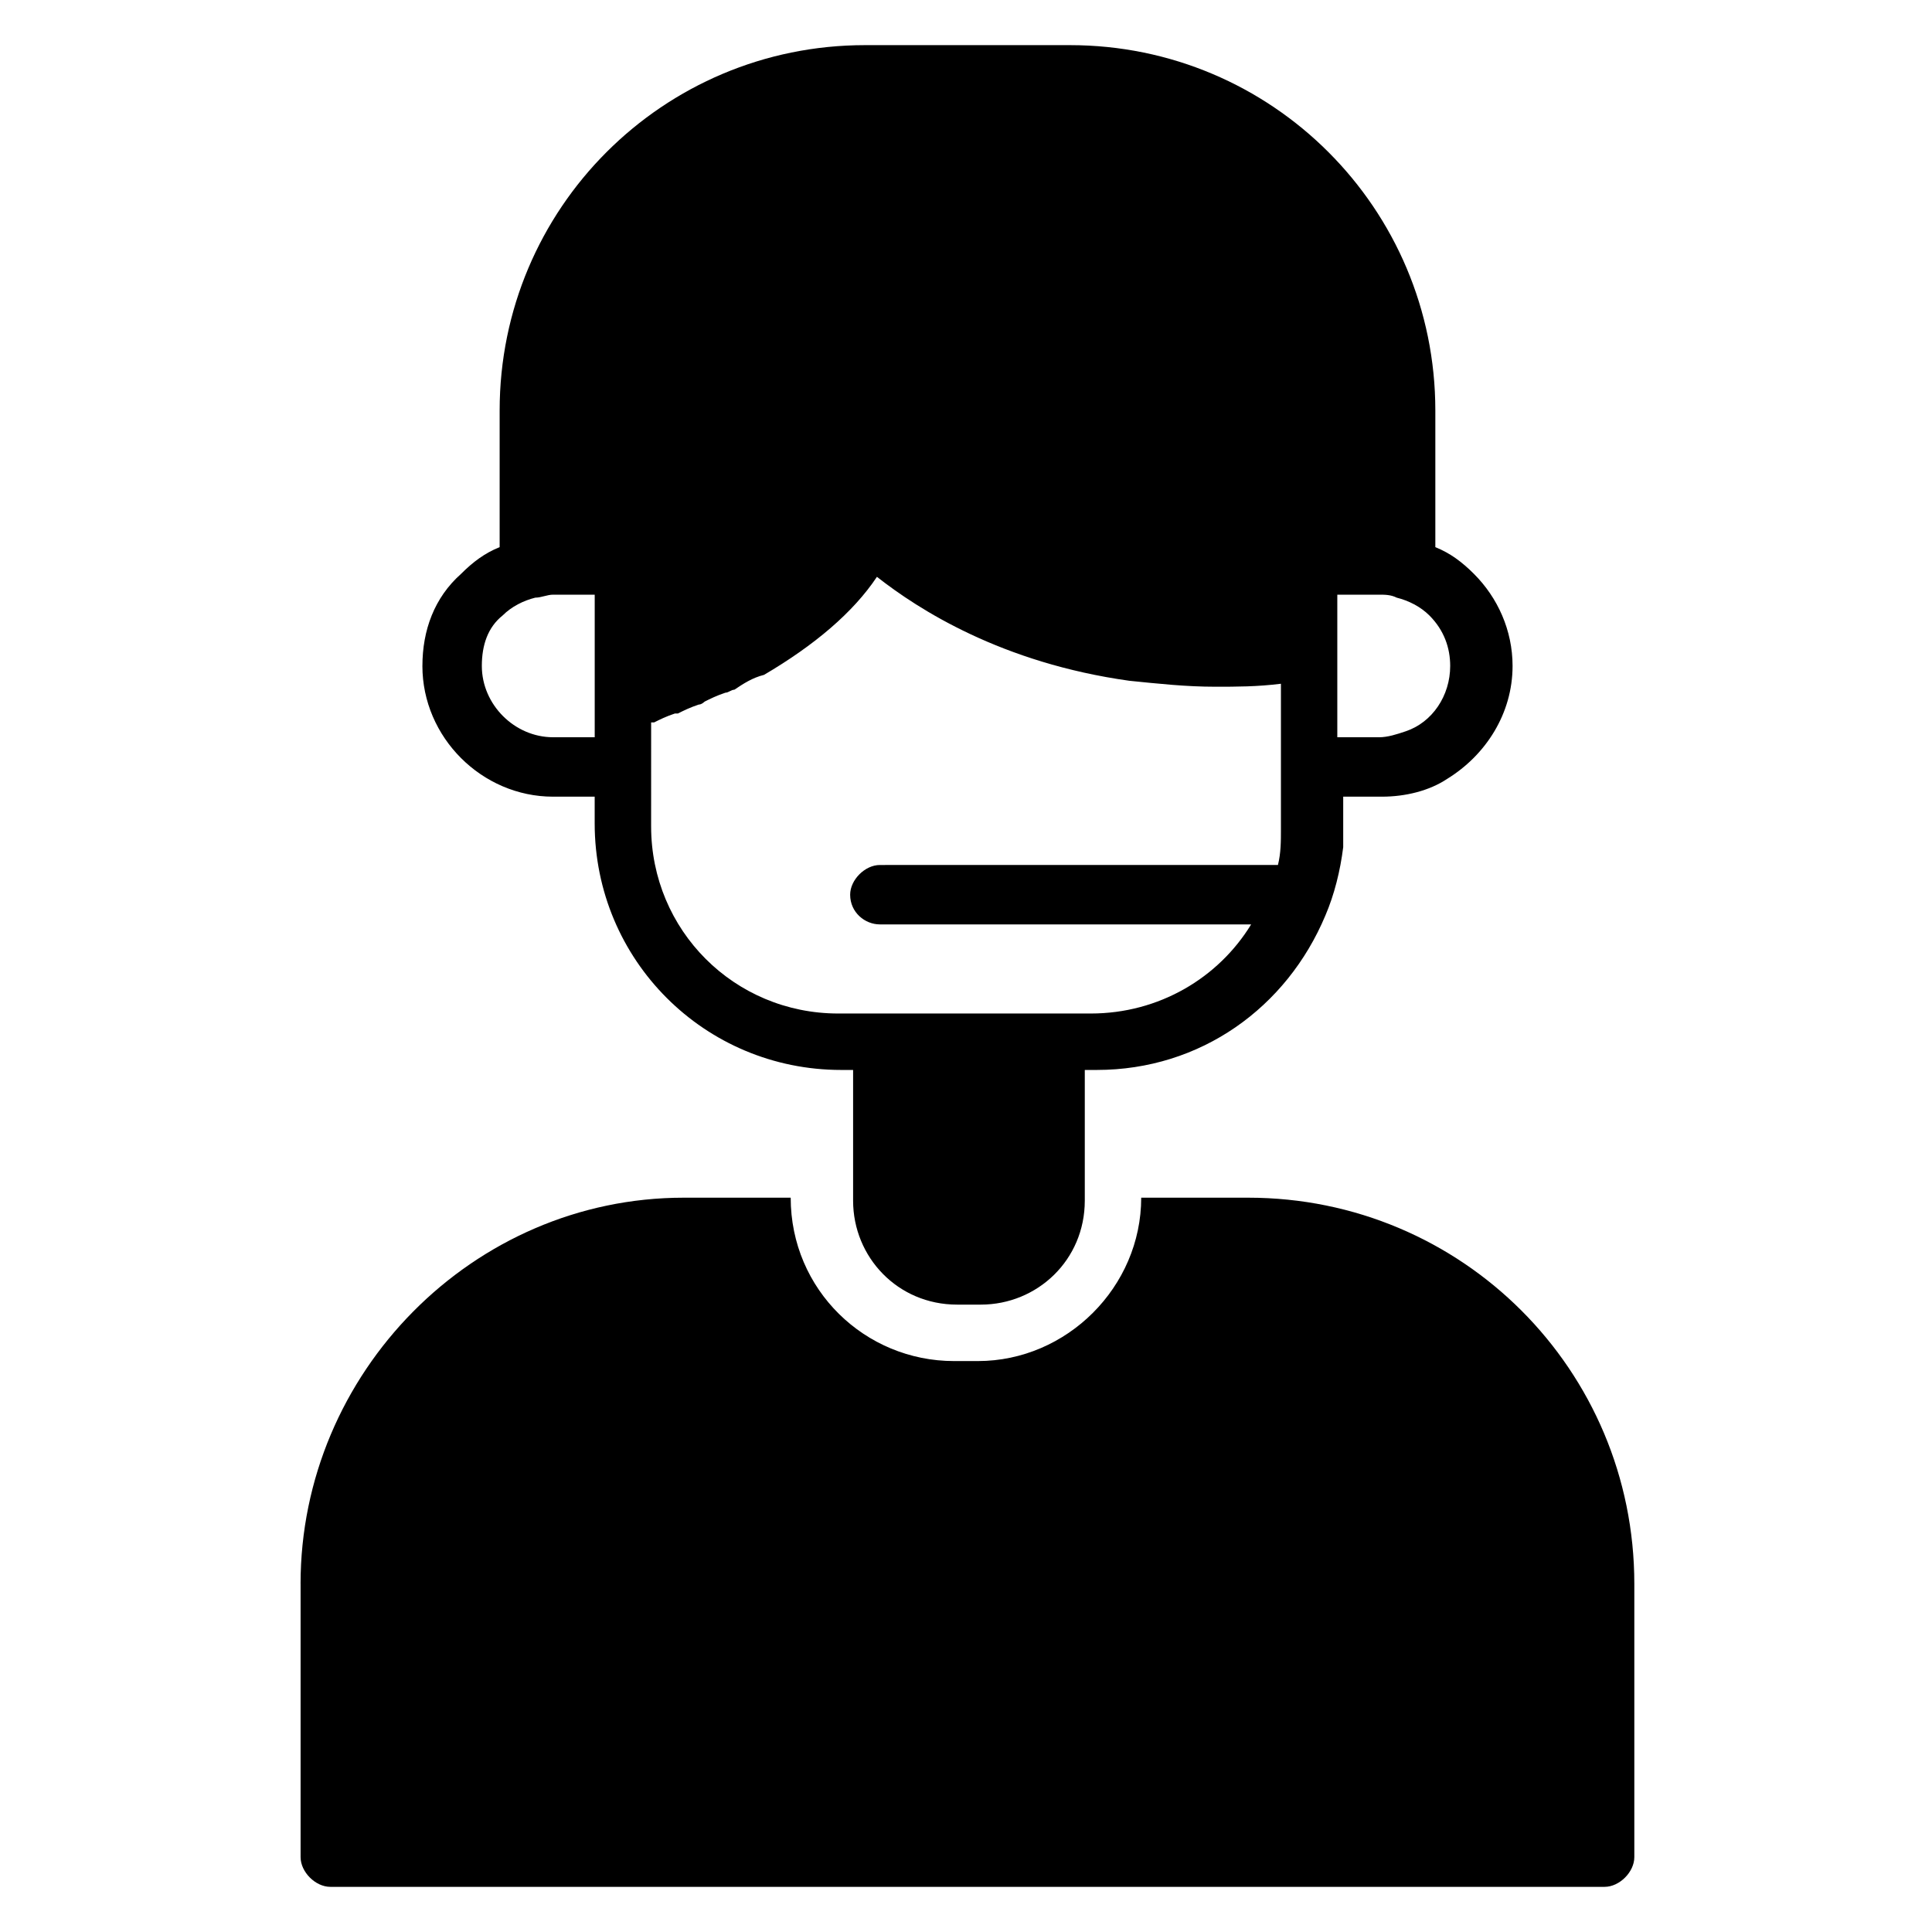
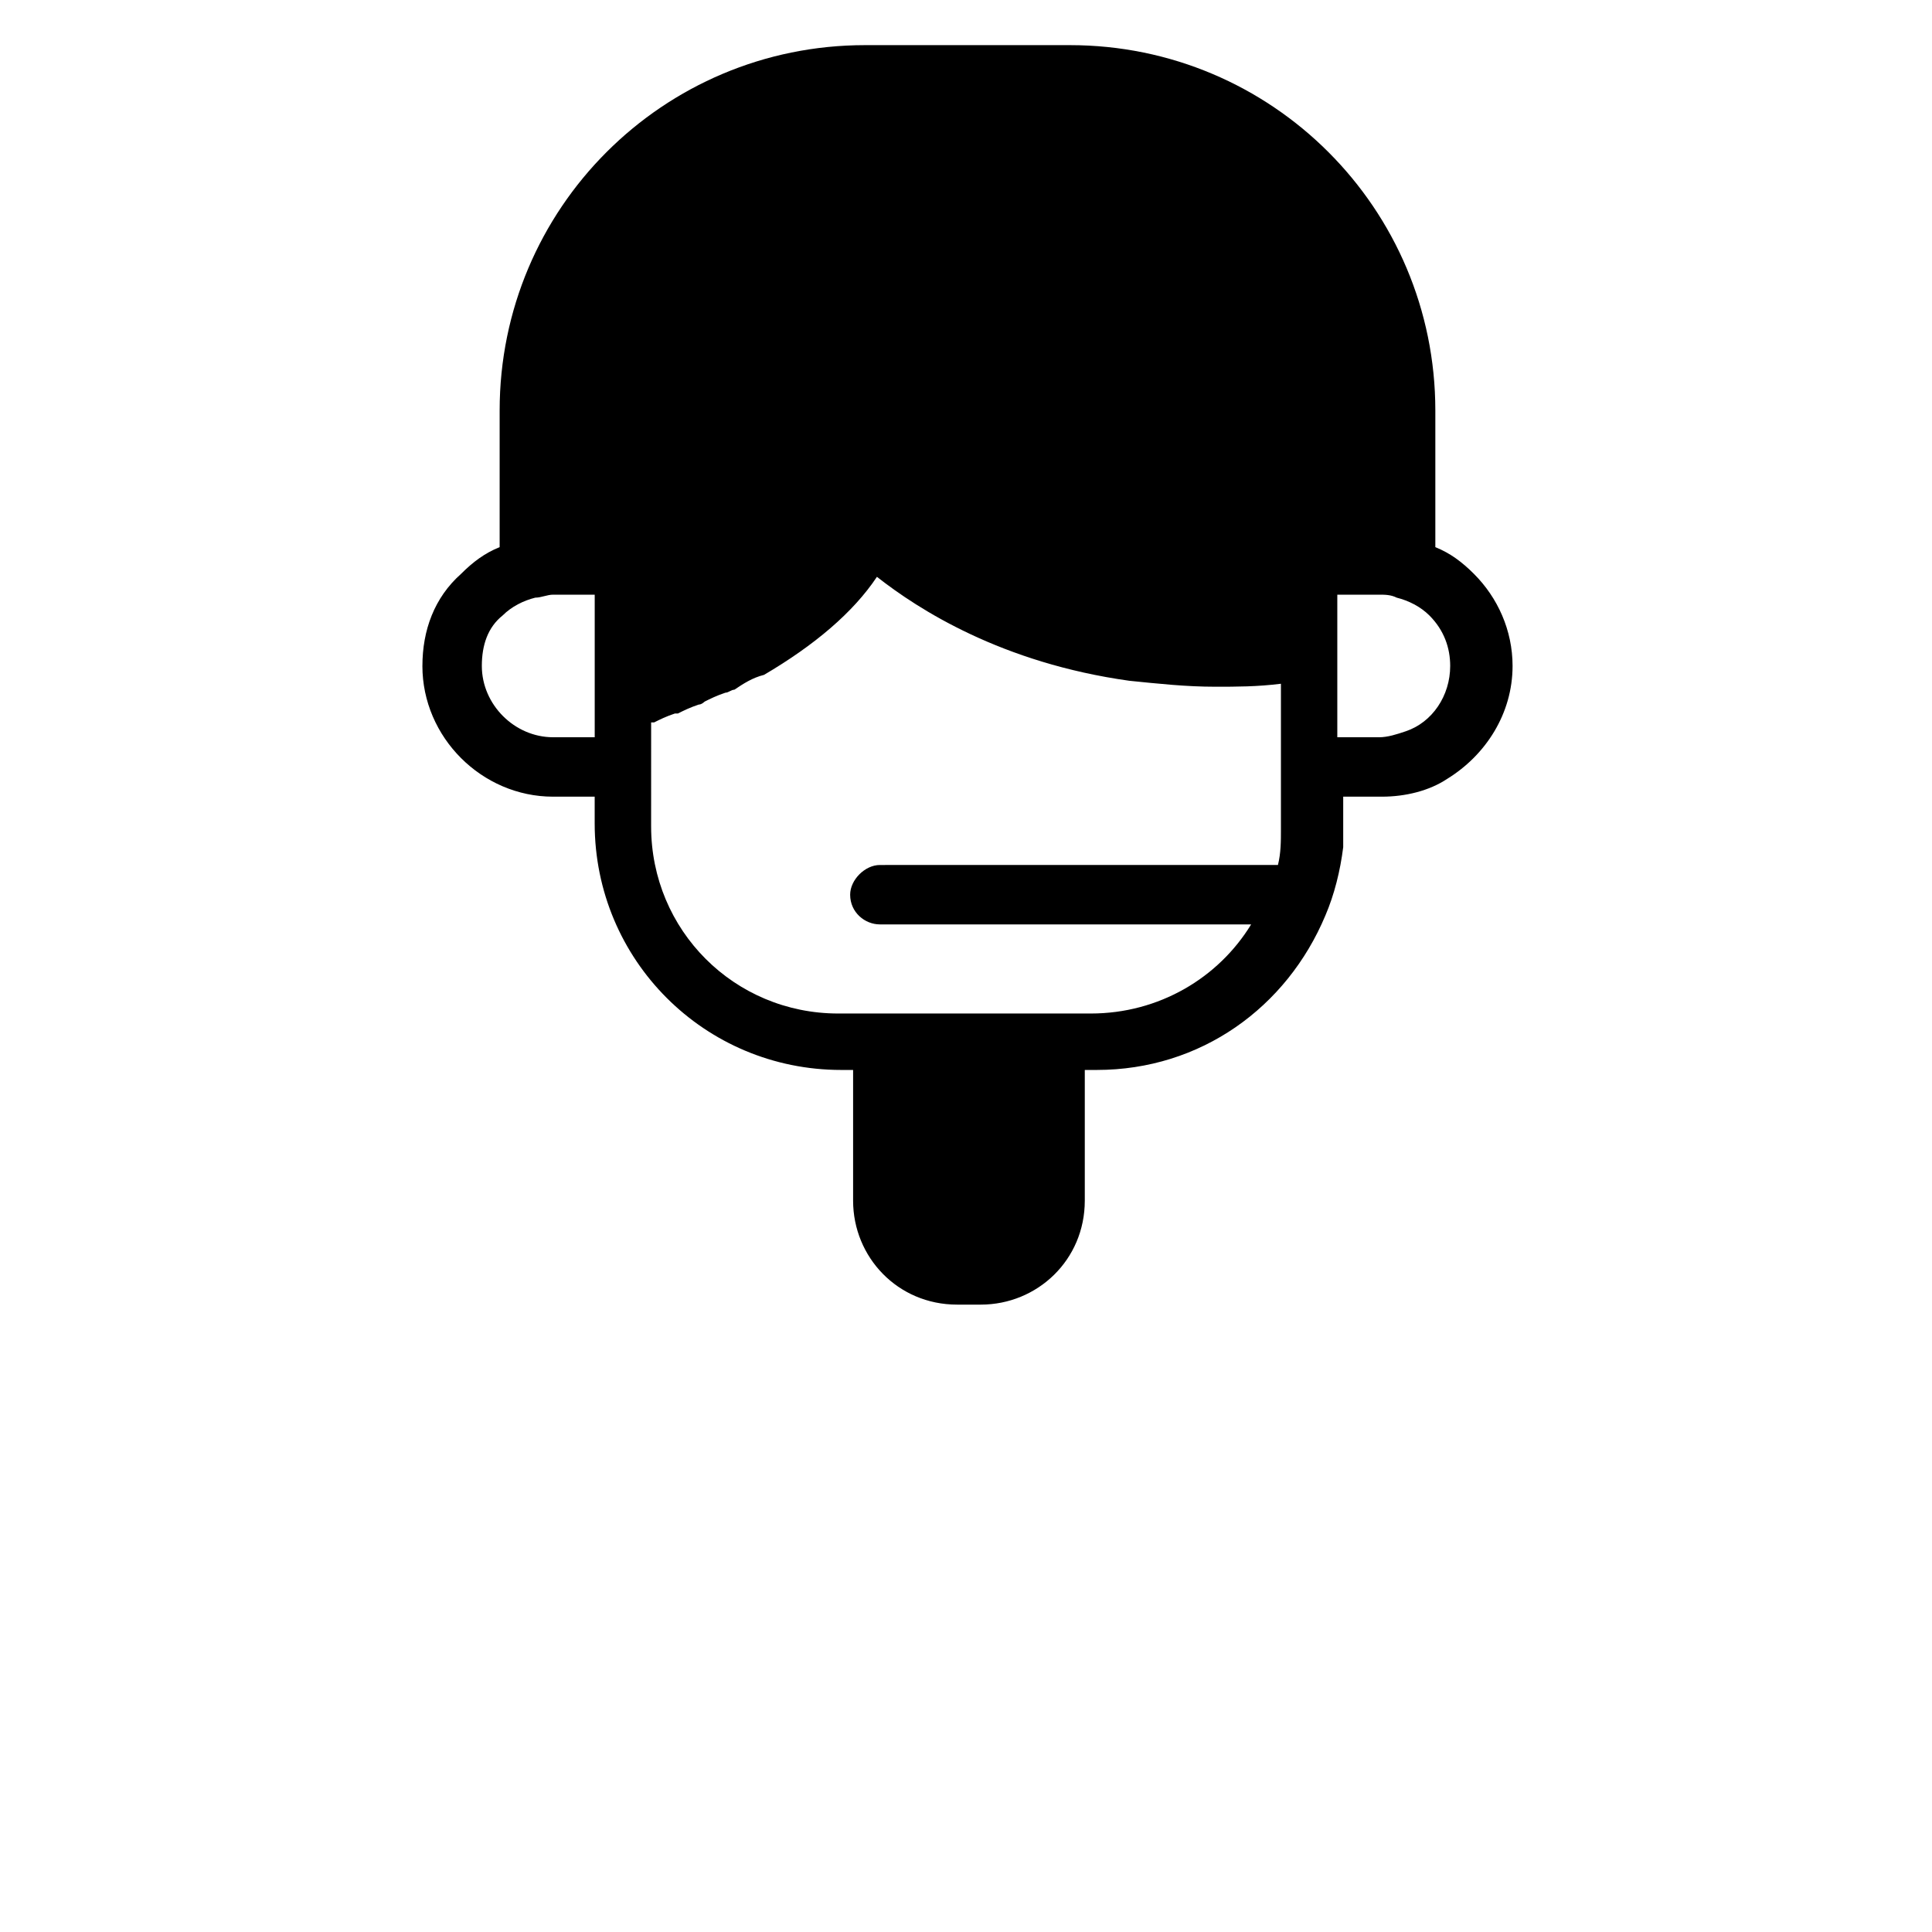
<svg xmlns="http://www.w3.org/2000/svg" fill="#000000" width="800px" height="800px" version="1.1" viewBox="144 144 512 512">
  <g>
-     <path d="m223.66 563.74v72.422c0 3.938 3.938 7.871 7.871 7.871h337.71c3.938 0 7.871-3.938 7.871-7.871v-72.422c0-56.68-45.656-102.34-102.34-102.34h-28.34c0 23.617-19.68 43.297-43.297 43.297h-6.297c-23.617 0-43.297-18.895-43.297-43.297h-28.34c-55.887-0.004-101.55 46.441-101.55 102.34z" />
    <path d="m255.94 320.49c0 18.895 15.742 34.637 34.637 34.637h11.02v7.086c0 36.211 29.125 65.336 65.336 65.336h3.148v34.637c0 14.957 11.809 27.551 27.551 27.551h6.297c14.957 0 27.551-11.809 27.551-27.551v-34.637h3.148c27.551 0 50.383-16.531 60.613-40.934 2.363-5.512 3.938-11.809 4.723-18.105v-6.297-7.086h10.242c6.297 0 12.594-1.574 17.32-4.723 10.234-6.297 17.32-17.32 17.32-29.914 0-9.445-3.938-18.105-10.234-24.402-3.148-3.148-6.297-5.512-10.234-7.086v-36.211c-0.004-53.531-43.297-96.828-96.828-96.828h-54.316c-53.531 0-96.824 43.297-96.824 96.824v36.211c-3.938 1.574-7.086 3.938-10.234 7.086-7.086 6.301-10.234 14.957-10.234 24.406zm242.46-18.895h11.02c1.574 0 3.148 0 4.723 0.789 3.148 0.789 6.297 2.363 8.66 4.723 3.938 3.938 5.512 8.66 5.512 13.383 0 7.871-4.723 14.957-11.809 17.32-2.363 0.789-4.723 1.574-7.086 1.574h-11.02zm-181.05 33.852c1.574-0.789 3.148-1.574 5.512-2.363h0.789c1.574-0.789 3.148-1.574 5.512-2.363 0.789 0 1.574-0.789 1.574-0.789 1.574-0.789 3.148-1.574 5.512-2.363 0.789 0 1.574-0.789 2.363-0.789 2.363-1.574 4.723-3.148 7.871-3.938 13.383-7.871 23.617-16.531 29.914-25.977 11.02 8.66 33.062 22.828 66.914 27.551 7.871 0.789 14.957 1.574 22.828 1.574 5.512 0 11.02 0 17.32-0.789v38.574c0 3.148 0 6.297-0.789 9.445l-105.5 0.012c-3.938 0-7.871 3.938-7.871 7.871 0 4.723 3.938 7.871 7.871 7.871h98.398c-8.66 14.168-24.402 23.617-42.508 23.617h-66.914c-27.551 0-49.594-22.043-49.594-49.594l0.004-27.551zm-40.148-28.34c2.363-2.363 5.512-3.938 8.66-4.723 1.574 0 3.148-0.789 4.723-0.789h11.02v37.785h-11.02c-10.234 0-18.895-8.66-18.895-18.895 0-5.508 1.574-10.23 5.512-13.379z" />
  </g>
</svg>